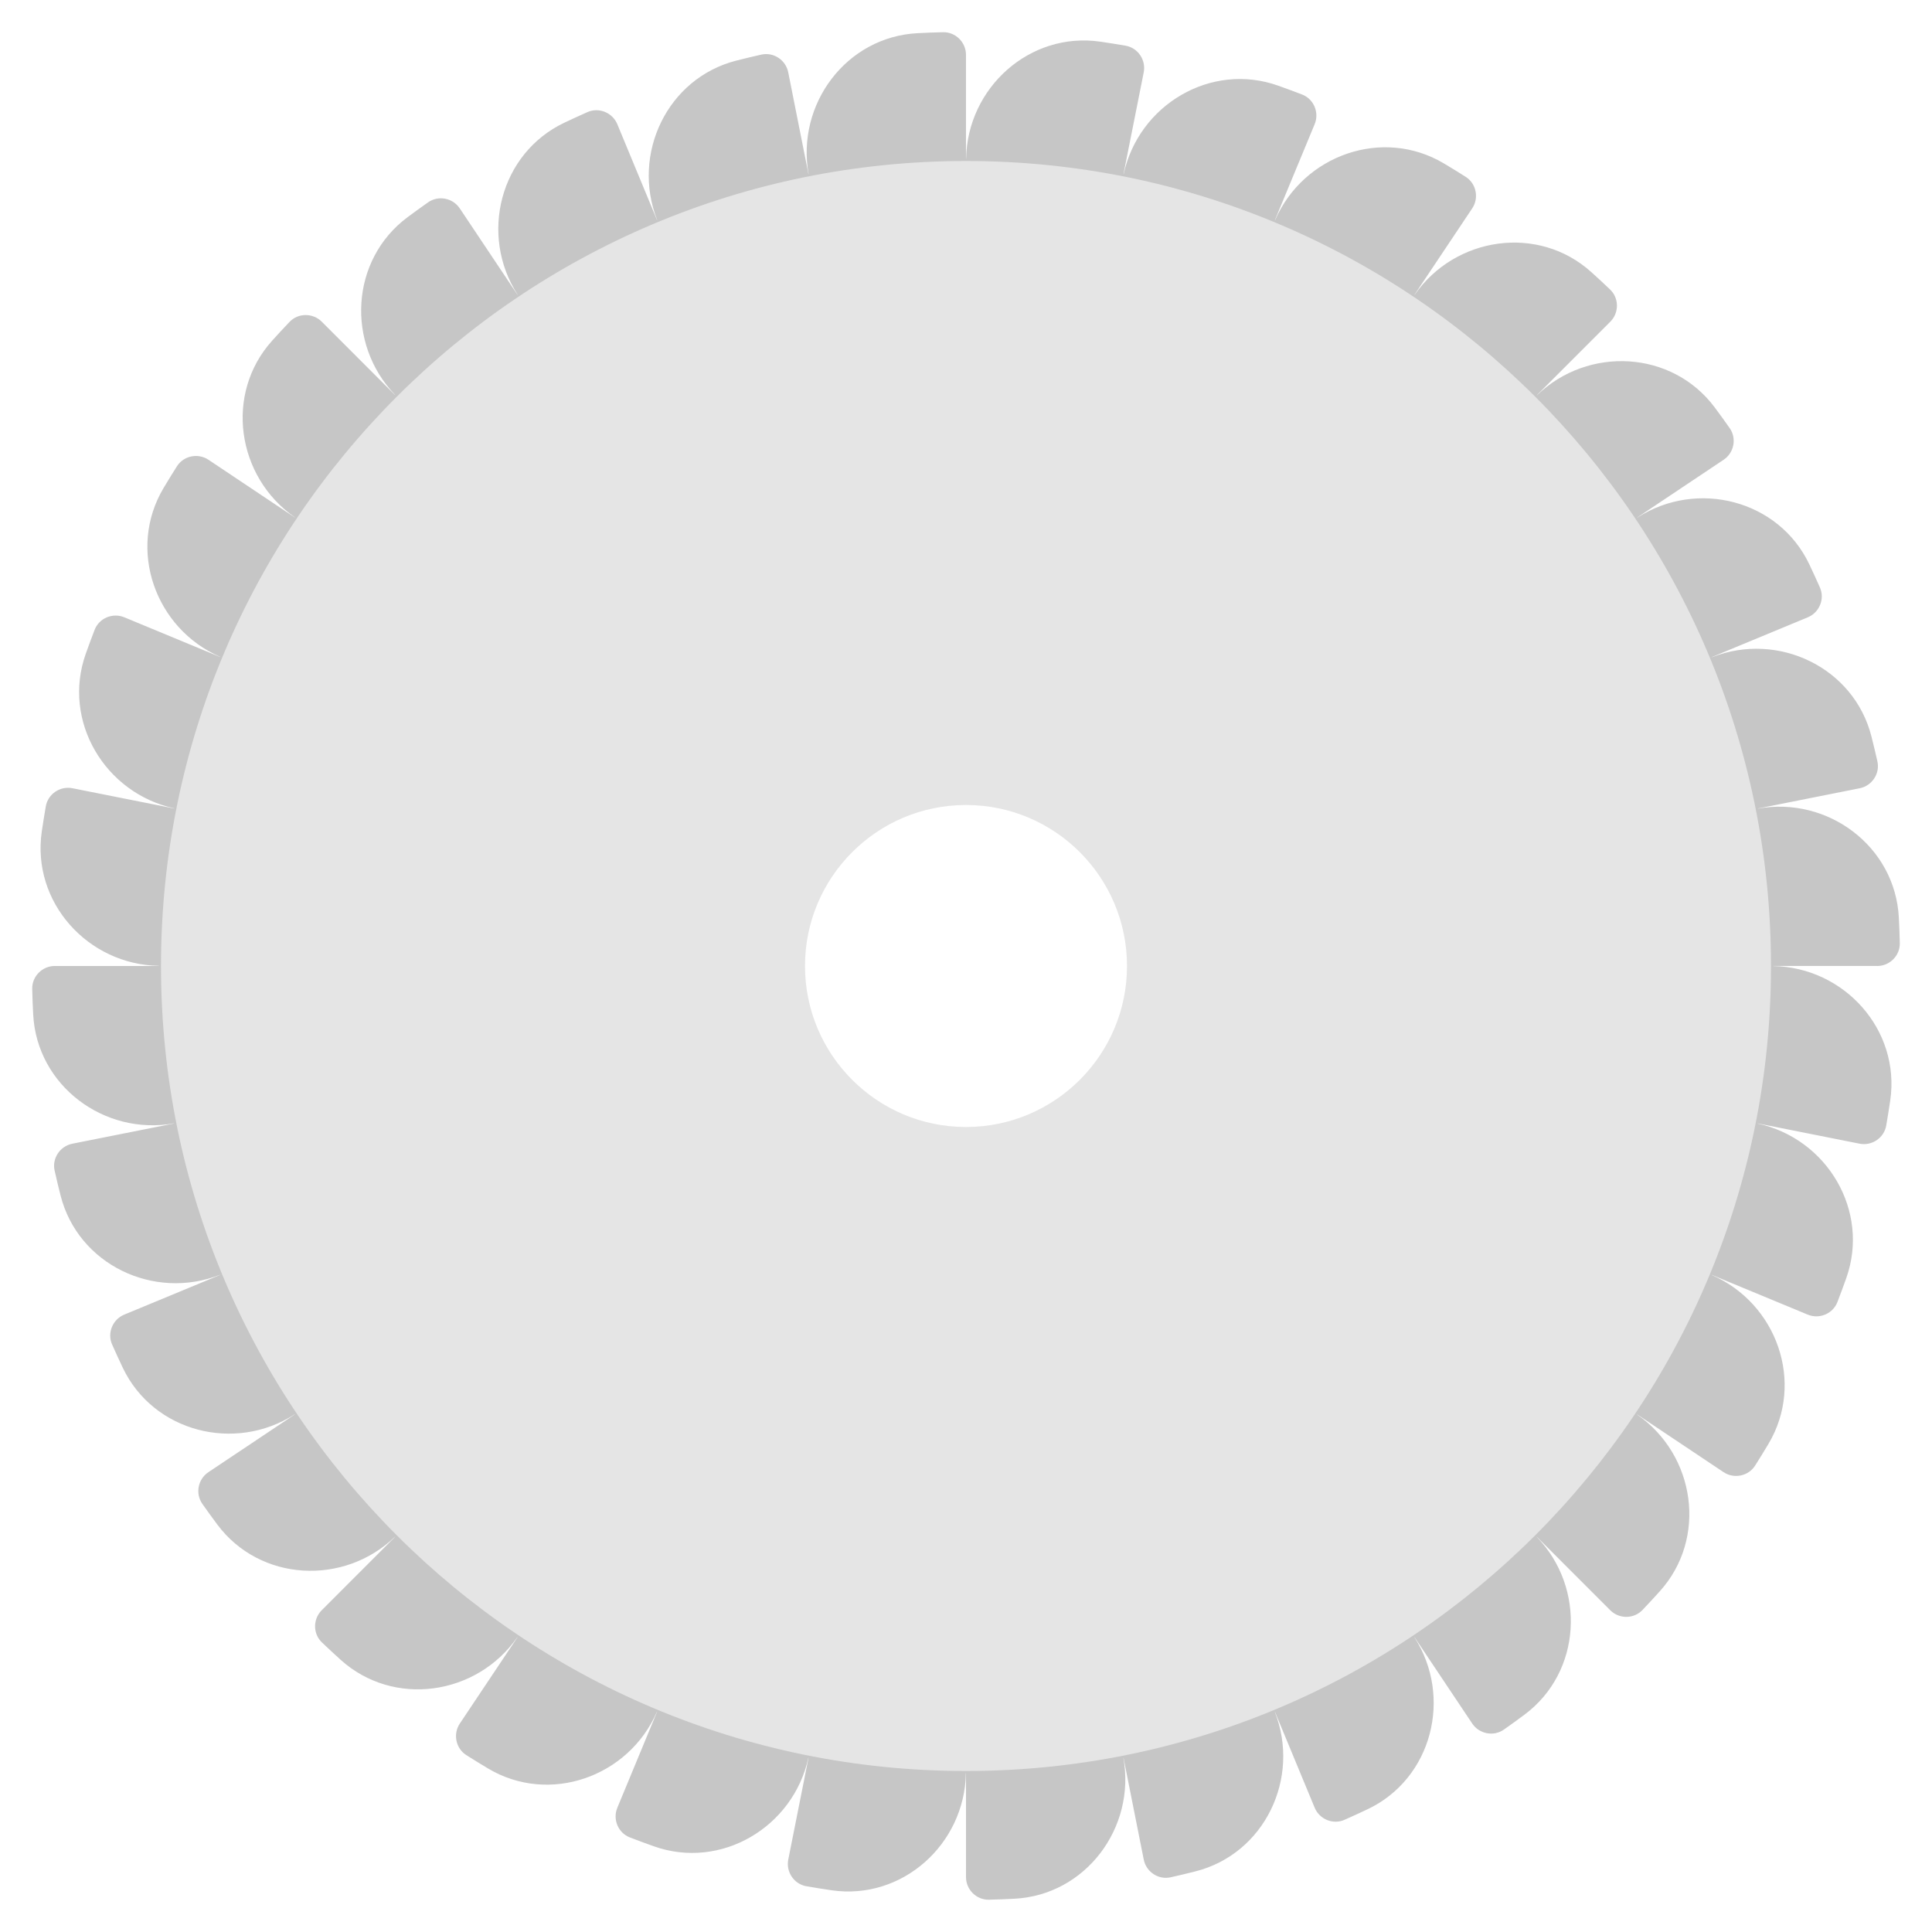
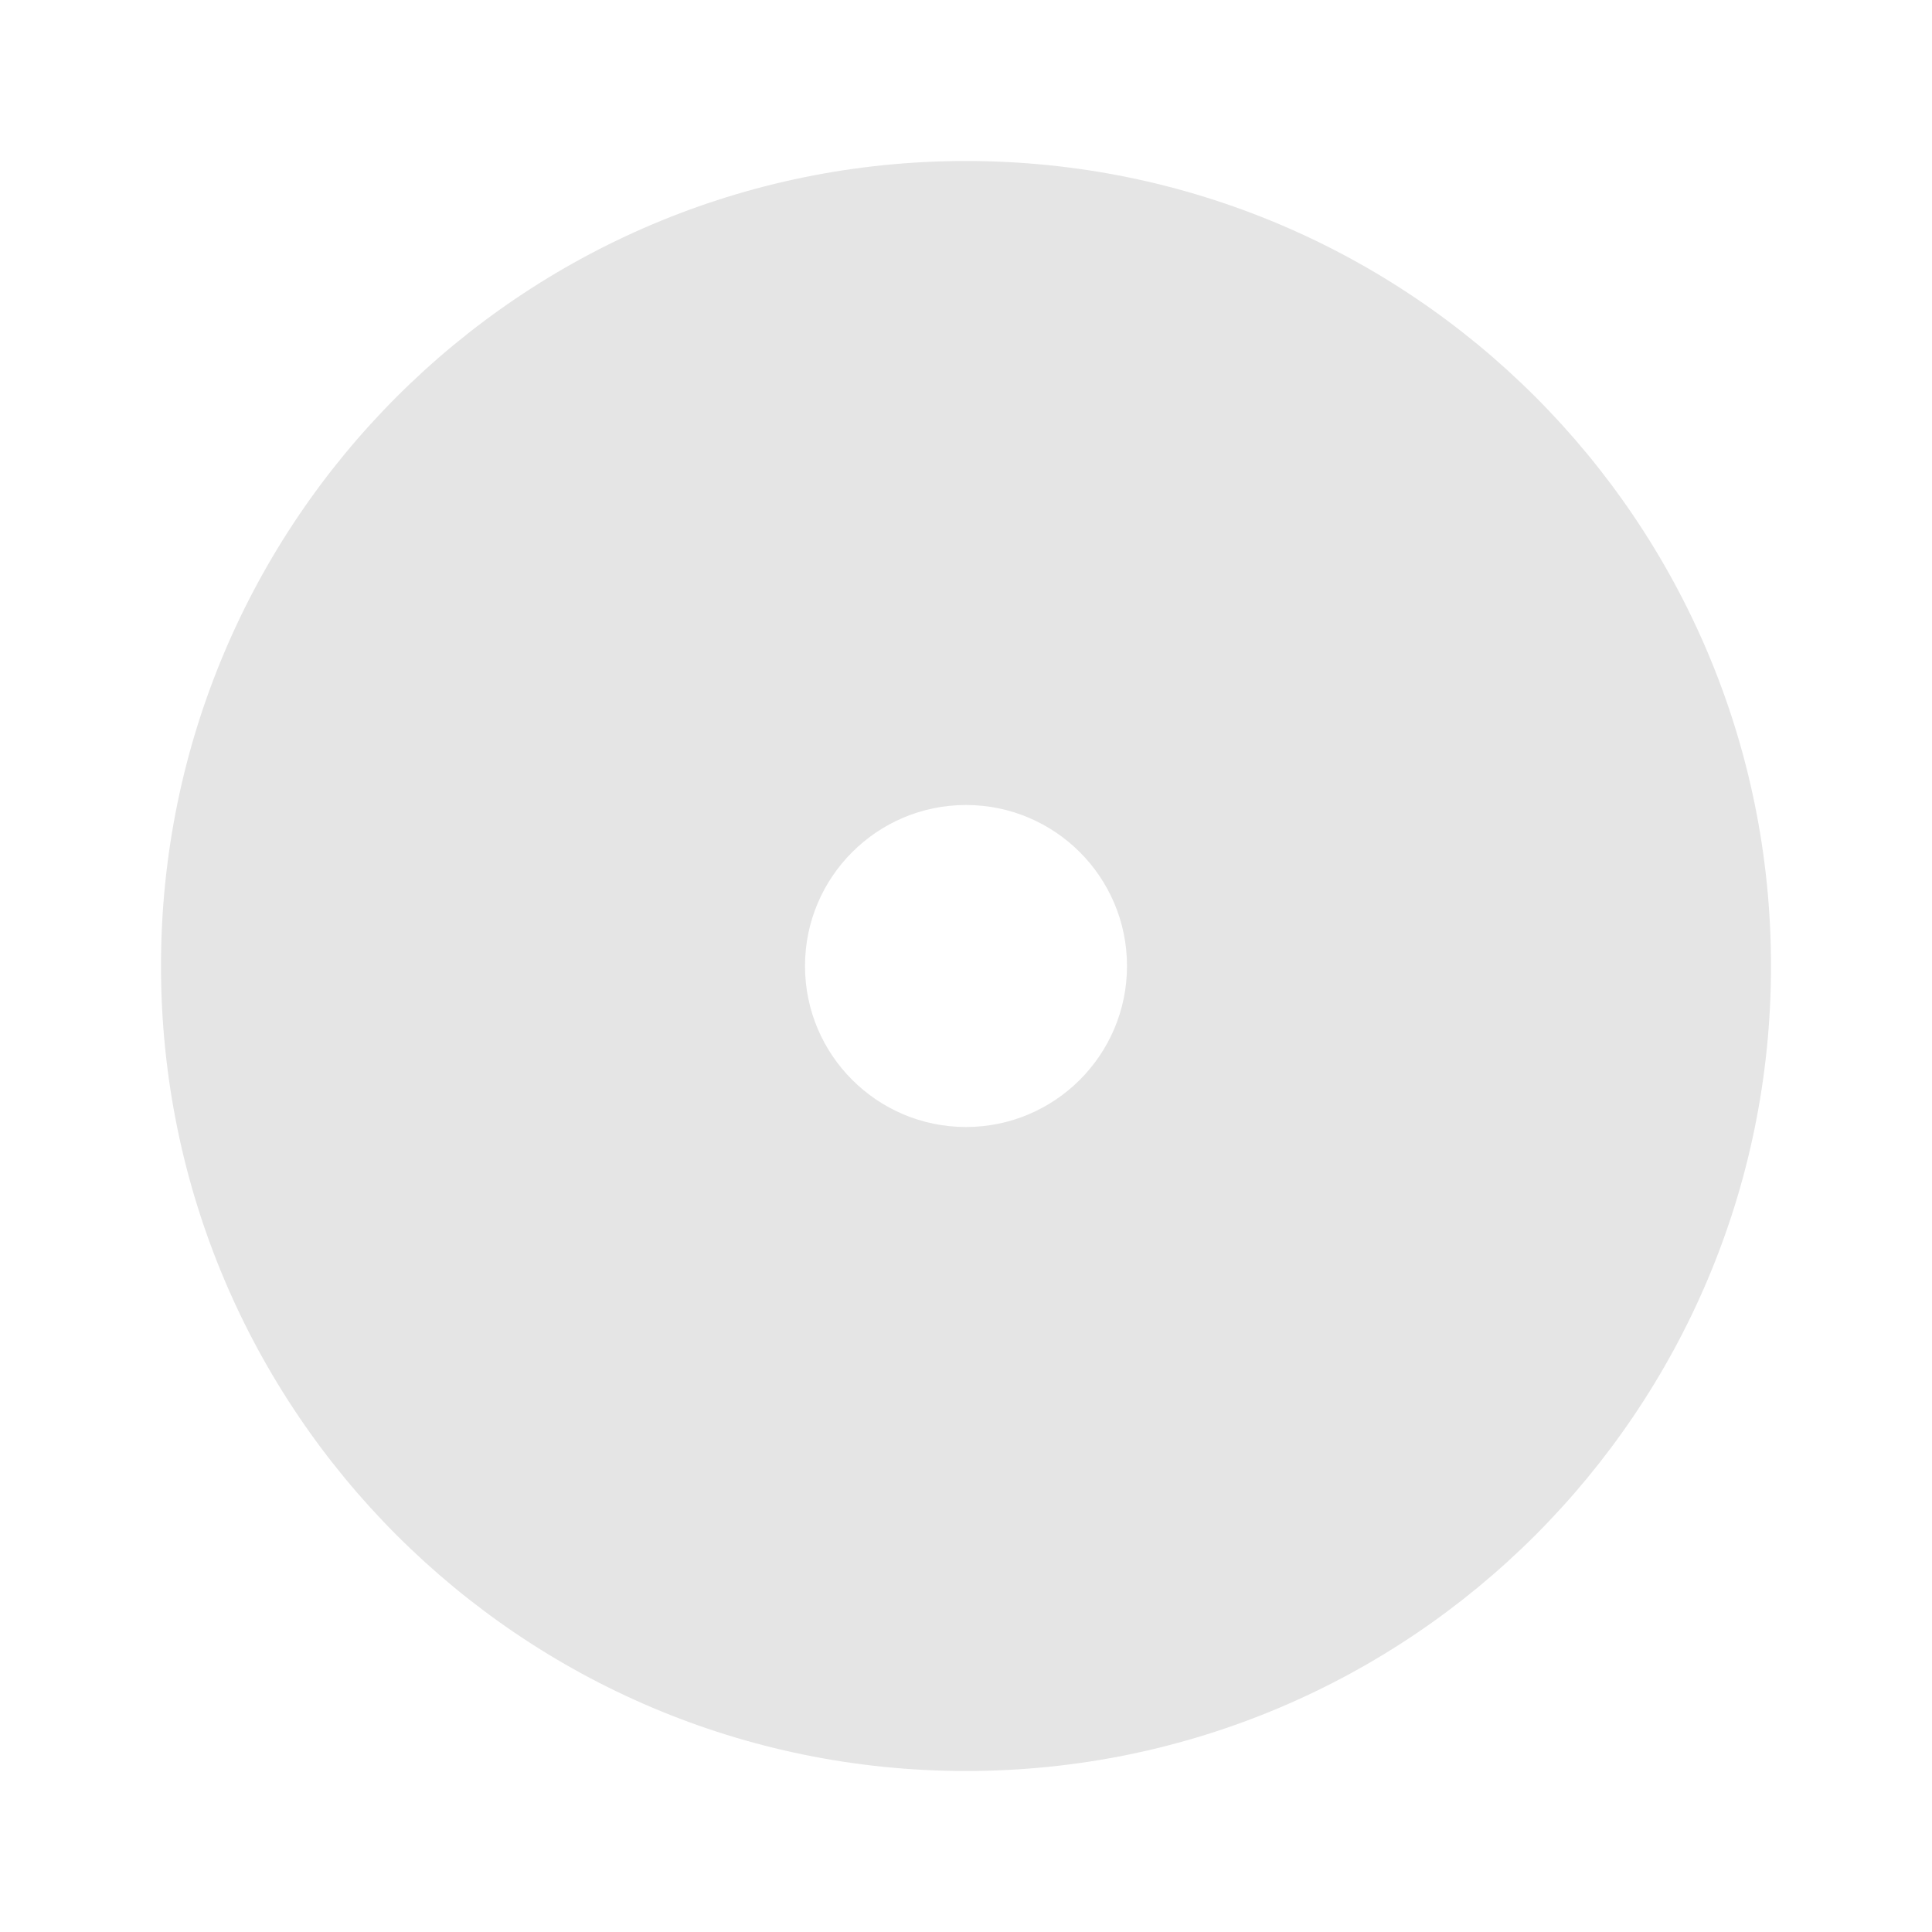
<svg xmlns="http://www.w3.org/2000/svg" id="Icons" viewBox="0 0 60 60">
-   <path d="m58.298 30c.39 0 .711-.323.702-.713-.006-.265-.016-.529-.03-.791-.114-2.212-2.206-3.775-4.377-3.383 0-.001 0-.003 0-.004l3.162-.629c.382-.076.635-.456.549-.836-.058-.258-.119-.515-.184-.77-.543-2.147-2.899-3.271-4.951-2.465 0-.001-.001-.003-.002-.005l2.976-1.233c.36-.149.534-.571.376-.927-.107-.242-.217-.482-.33-.72-.951-2-3.483-2.643-5.338-1.451 0-.001-.002-.003-.002-.004l2.68-1.791c.324-.216.412-.664.188-.983-.152-.217-.307-.43-.464-.641-1.323-1.776-3.932-1.913-5.519-.381-.001-.001-.002-.002-.003-.003l2.279-2.28c.276-.275.274-.732-.008-1-.192-.183-.385-.362-.581-.539-1.644-1.484-4.229-1.109-5.487.703-.001 0-.003-.002-.004-.003l1.791-2.68c.216-.324.126-.771-.203-.98-.224-.142-.449-.28-.675-.415-1.902-1.134-4.363-.264-5.243 1.758-.002 0-.003-.001-.005-.002l1.233-2.976c.149-.36-.026-.781-.39-.921-.247-.095-.495-.187-.743-.275-2.087-.742-4.332.593-4.8 2.749-.001 0-.003 0-.005 0l.629-3.162c.076-.382-.178-.761-.562-.828-.261-.045-.522-.087-.782-.125-2.192-.32-4.134 1.428-4.172 3.634-.001 0-.003 0-.004 0v-3.226c0-.39-.323-.711-.713-.702-.265.006-.529.016-.791.03-2.212.113-3.775 2.206-3.383 4.377-.001 0-.003 0-.004 0l-.629-3.162c-.076-.382-.456-.635-.836-.549-.258.058-.515.119-.77.184-2.147.543-3.271 2.898-2.465 4.951-.001 0-.003.001-.004.002l-1.233-2.976c-.149-.36-.571-.534-.927-.376-.242.107-.482.217-.72.33-2 .951-2.643 3.483-1.451 5.338-.001 0-.003.002-.004.002l-1.791-2.68c-.216-.324-.664-.412-.983-.188-.217.152-.43.307-.641.464-1.776 1.323-1.913 3.932-.381 5.519-.001.001-.002.002-.003.003l-2.279-2.28c-.276-.275-.732-.274-1 .008-.183.192-.362.385-.538.581-1.484 1.644-1.11 4.229.703 5.487 0 .001-.002.003-.002.004l-2.68-1.791c-.324-.216-.771-.126-.98.203-.142.224-.28.449-.415.675-1.134 1.902-.264 4.363 1.758 5.243 0 .001-.001.003-.002.004l-2.976-1.233c-.36-.149-.781.026-.921.39-.095.247-.187.495-.275.743-.742 2.087.593 4.332 2.749 4.8v.005l-3.162-.629c-.382-.076-.761.178-.828.562-.045.261-.087.522-.125.782-.32 2.192 1.428 4.134 3.634 4.172v.004h-3.229c-.39 0-.711.323-.702.713.006.265.016.529.03.791.114 2.212 2.206 3.775 4.377 3.383v.004l-3.162.629c-.382.076-.635.456-.549.836.058.258.119.515.184.77.543 2.147 2.899 3.271 4.951 2.465 0 .001.001.003.002.004l-2.976 1.233c-.36.149-.534.571-.376.927.107.242.217.482.33.72.951 2 3.483 2.643 5.338 1.451 0 .001.002.003.002.004l-2.68 1.791c-.324.216-.412.664-.188.983.152.217.307.43.464.641 1.323 1.776 3.932 1.913 5.519.381.001.001.002.002.003.003l-2.279 2.28c-.276.276-.274.732.008 1 .192.183.385.362.581.539 1.644 1.484 4.229 1.109 5.487-.703.001 0 .003.002.004.003l-1.791 2.68c-.216.324-.126.771.203.98.224.142.449.28.675.415 1.902 1.134 4.363.264 5.243-1.758.001 0 .003.001.004.002l-1.233 2.976c-.149.36.026.781.39.921.247.095.495.187.743.275 2.087.742 4.332-.593 4.8-2.749h.005l-.629 3.162c-.076.382.178.761.562.828.261.045.522.087.782.125 2.192.32 4.134-1.428 4.172-3.634h.004v3.225c0 .39.323.711.713.702.265-.006.529-.016.791-.03 2.212-.114 3.775-2.206 3.383-4.377h.004l.629 3.162c.076.382.456.635.836.549.258-.058.515-.119.77-.184 2.147-.543 3.271-2.899 2.465-4.951.001 0 .003-.001.004-.002l1.233 2.976c.149.36.571.534.927.376.242-.107.482-.217.72-.33 2-.951 2.643-3.483 1.451-5.338.001 0 .003-.002.004-.002l1.791 2.68c.216.324.664.412.983.188.217-.152.43-.307.641-.464 1.776-1.323 1.913-3.932.381-5.519l.003-.003 2.279 2.28c.276.276.732.274 1-.008.183-.192.362-.385.538-.581 1.484-1.644 1.11-4.229-.703-5.487 0-.001.002-.003.003-.004l2.68 1.791c.324.216.771.126.98-.203.142-.224.28-.449.415-.675 1.134-1.902.264-4.363-1.758-5.243 0-.002.001-.003.002-.004l2.976 1.233c.36.149.781-.026.921-.39.095-.247.187-.495.275-.743.742-2.087-.593-4.332-2.749-4.8 0-.001 0-.003 0-.005l3.162.629c.382.076.761-.178.828-.562.045-.261.087-.522.125-.782.32-2.192-1.428-4.134-3.634-4.172 0-.001 0-.003 0-.004h3.225zm-5.298 0c0 12.696-10.304 23-23 23s-23-10.304-23-23 10.304-23 23-23 23 10.304 23 23z" fill="#c6c6c6" />
  <path d="m30 5c-13.81 0-25 11.19-25 25s11.19 25 25 25 25-11.19 25-25-11.19-25-25-25zm0 30c-2.76 0-5-2.24-5-5s2.24-5 5-5 5 2.24 5 5-2.24 5-5 5z" fill="#e5e5e5" />
</svg>